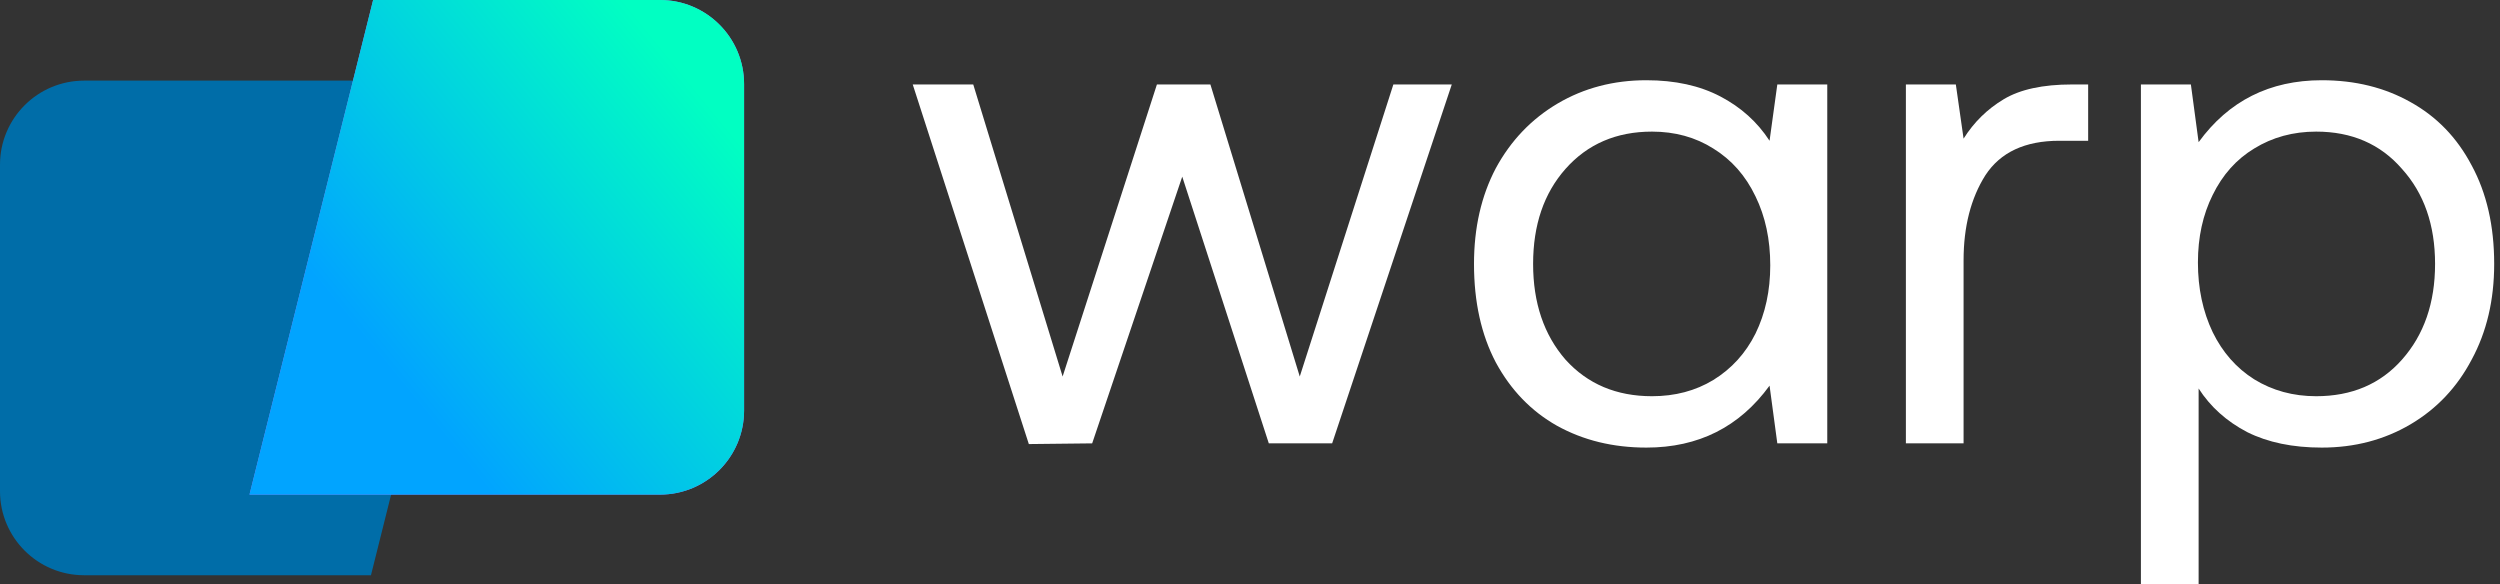
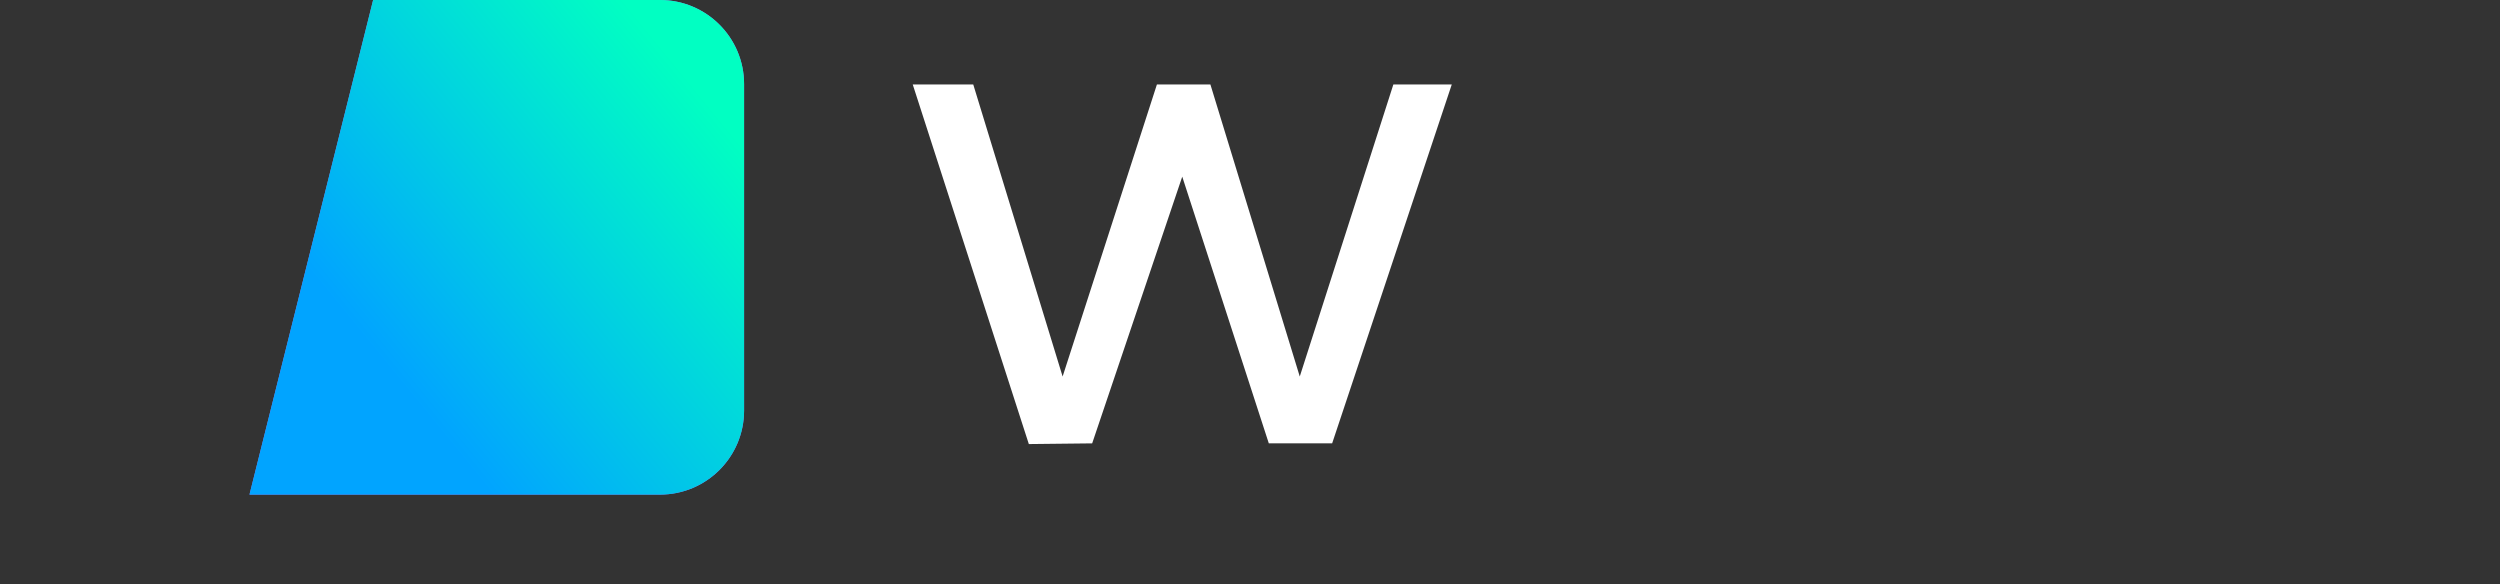
<svg xmlns="http://www.w3.org/2000/svg" width="107" height="25" viewBox="0 0 107 25" fill="none">
  <rect x="0" y="0" width="107" height="25" fill="#333333" stroke="none" />
-   <path d="M15.877 24.62H3.599C1.611 24.62 0 23.009 0 21.021V7.049C0 5.062 1.611 3.451 3.599 3.451H21.169L15.877 24.62Z" fill="#006DA8" />
  <path d="M15.97 0H28.248C30.235 0 31.847 1.611 31.847 3.599V17.57C31.847 19.558 30.235 21.169 28.248 21.169H10.678L15.97 0Z" fill="#9F73FF" />
  <path d="M15.97 0H28.248C30.235 0 31.847 1.611 31.847 3.599V17.57C31.847 19.558 30.235 21.169 28.248 21.169H10.678L15.97 0Z" fill="url(#paint0_linear_364_527)" />
  <path d="M39.065 3.615H41.655L45.48 16.115L49.516 3.615H51.805L55.63 16.115L59.636 3.615H62.136L57.016 18.976H54.305L50.6 7.561L46.745 18.976L44.034 19.006L39.065 3.615Z" fill="white" />
-   <path d="M78.207 3.615V18.976H76.069L75.737 16.506C74.452 18.273 72.695 19.157 70.466 19.157C69.041 19.157 67.766 18.846 66.641 18.223C65.537 17.601 64.663 16.697 64.021 15.512C63.398 14.328 63.087 12.922 63.087 11.296C63.087 9.749 63.398 8.384 64.021 7.199C64.663 6.015 65.547 5.091 66.671 4.428C67.796 3.766 69.061 3.434 70.466 3.434C71.691 3.434 72.746 3.665 73.629 4.127C74.513 4.589 75.215 5.221 75.737 6.025L76.069 3.615H78.207ZM70.707 16.958C71.691 16.958 72.565 16.727 73.328 16.265C74.111 15.783 74.713 15.121 75.135 14.277C75.557 13.414 75.767 12.44 75.767 11.356C75.767 10.251 75.557 9.267 75.135 8.404C74.713 7.521 74.111 6.838 73.328 6.356C72.565 5.874 71.691 5.633 70.707 5.633C69.181 5.633 67.946 6.165 67.003 7.229C66.079 8.274 65.617 9.629 65.617 11.296C65.617 12.962 66.079 14.328 67.003 15.392C67.946 16.436 69.181 16.958 70.707 16.958Z" fill="white" />
-   <path d="M89.373 3.615V6.025H88.138C86.672 6.025 85.618 6.517 84.975 7.5C84.353 8.484 84.041 9.699 84.041 11.145V18.976H81.572V3.615H83.71L84.041 5.934C84.483 5.231 85.055 4.669 85.758 4.248C86.461 3.826 87.435 3.615 88.68 3.615H89.373Z" fill="white" />
-   <path d="M99.372 3.434C100.797 3.434 102.062 3.746 103.167 4.368C104.291 4.99 105.165 5.894 105.787 7.079C106.43 8.264 106.751 9.669 106.751 11.296C106.751 12.842 106.43 14.207 105.787 15.392C105.165 16.576 104.291 17.5 103.167 18.163C102.042 18.825 100.777 19.157 99.372 19.157C98.127 19.157 97.063 18.936 96.179 18.494C95.296 18.032 94.603 17.41 94.101 16.627V25H91.631V3.615H93.77L94.101 6.085C95.386 4.318 97.143 3.434 99.372 3.434ZM99.131 16.958C100.657 16.958 101.882 16.436 102.805 15.392C103.749 14.328 104.221 12.962 104.221 11.296C104.221 9.629 103.749 8.274 102.805 7.229C101.882 6.165 100.657 5.633 99.131 5.633C98.147 5.633 97.263 5.874 96.48 6.356C95.717 6.818 95.125 7.48 94.703 8.344C94.282 9.187 94.071 10.151 94.071 11.235C94.071 12.34 94.282 13.334 94.703 14.217C95.125 15.081 95.717 15.753 96.48 16.235C97.263 16.717 98.147 16.958 99.131 16.958Z" fill="white" />
  <defs>
    <linearGradient id="paint0_linear_364_527" x1="17.904" y1="17.327" x2="35.298" y2="3.159" gradientUnits="userSpaceOnUse">
      <stop stop-color="#01A4FF" />
      <stop offset="0.792" stop-color="#01FFC2" />
    </linearGradient>
  </defs>
</svg>